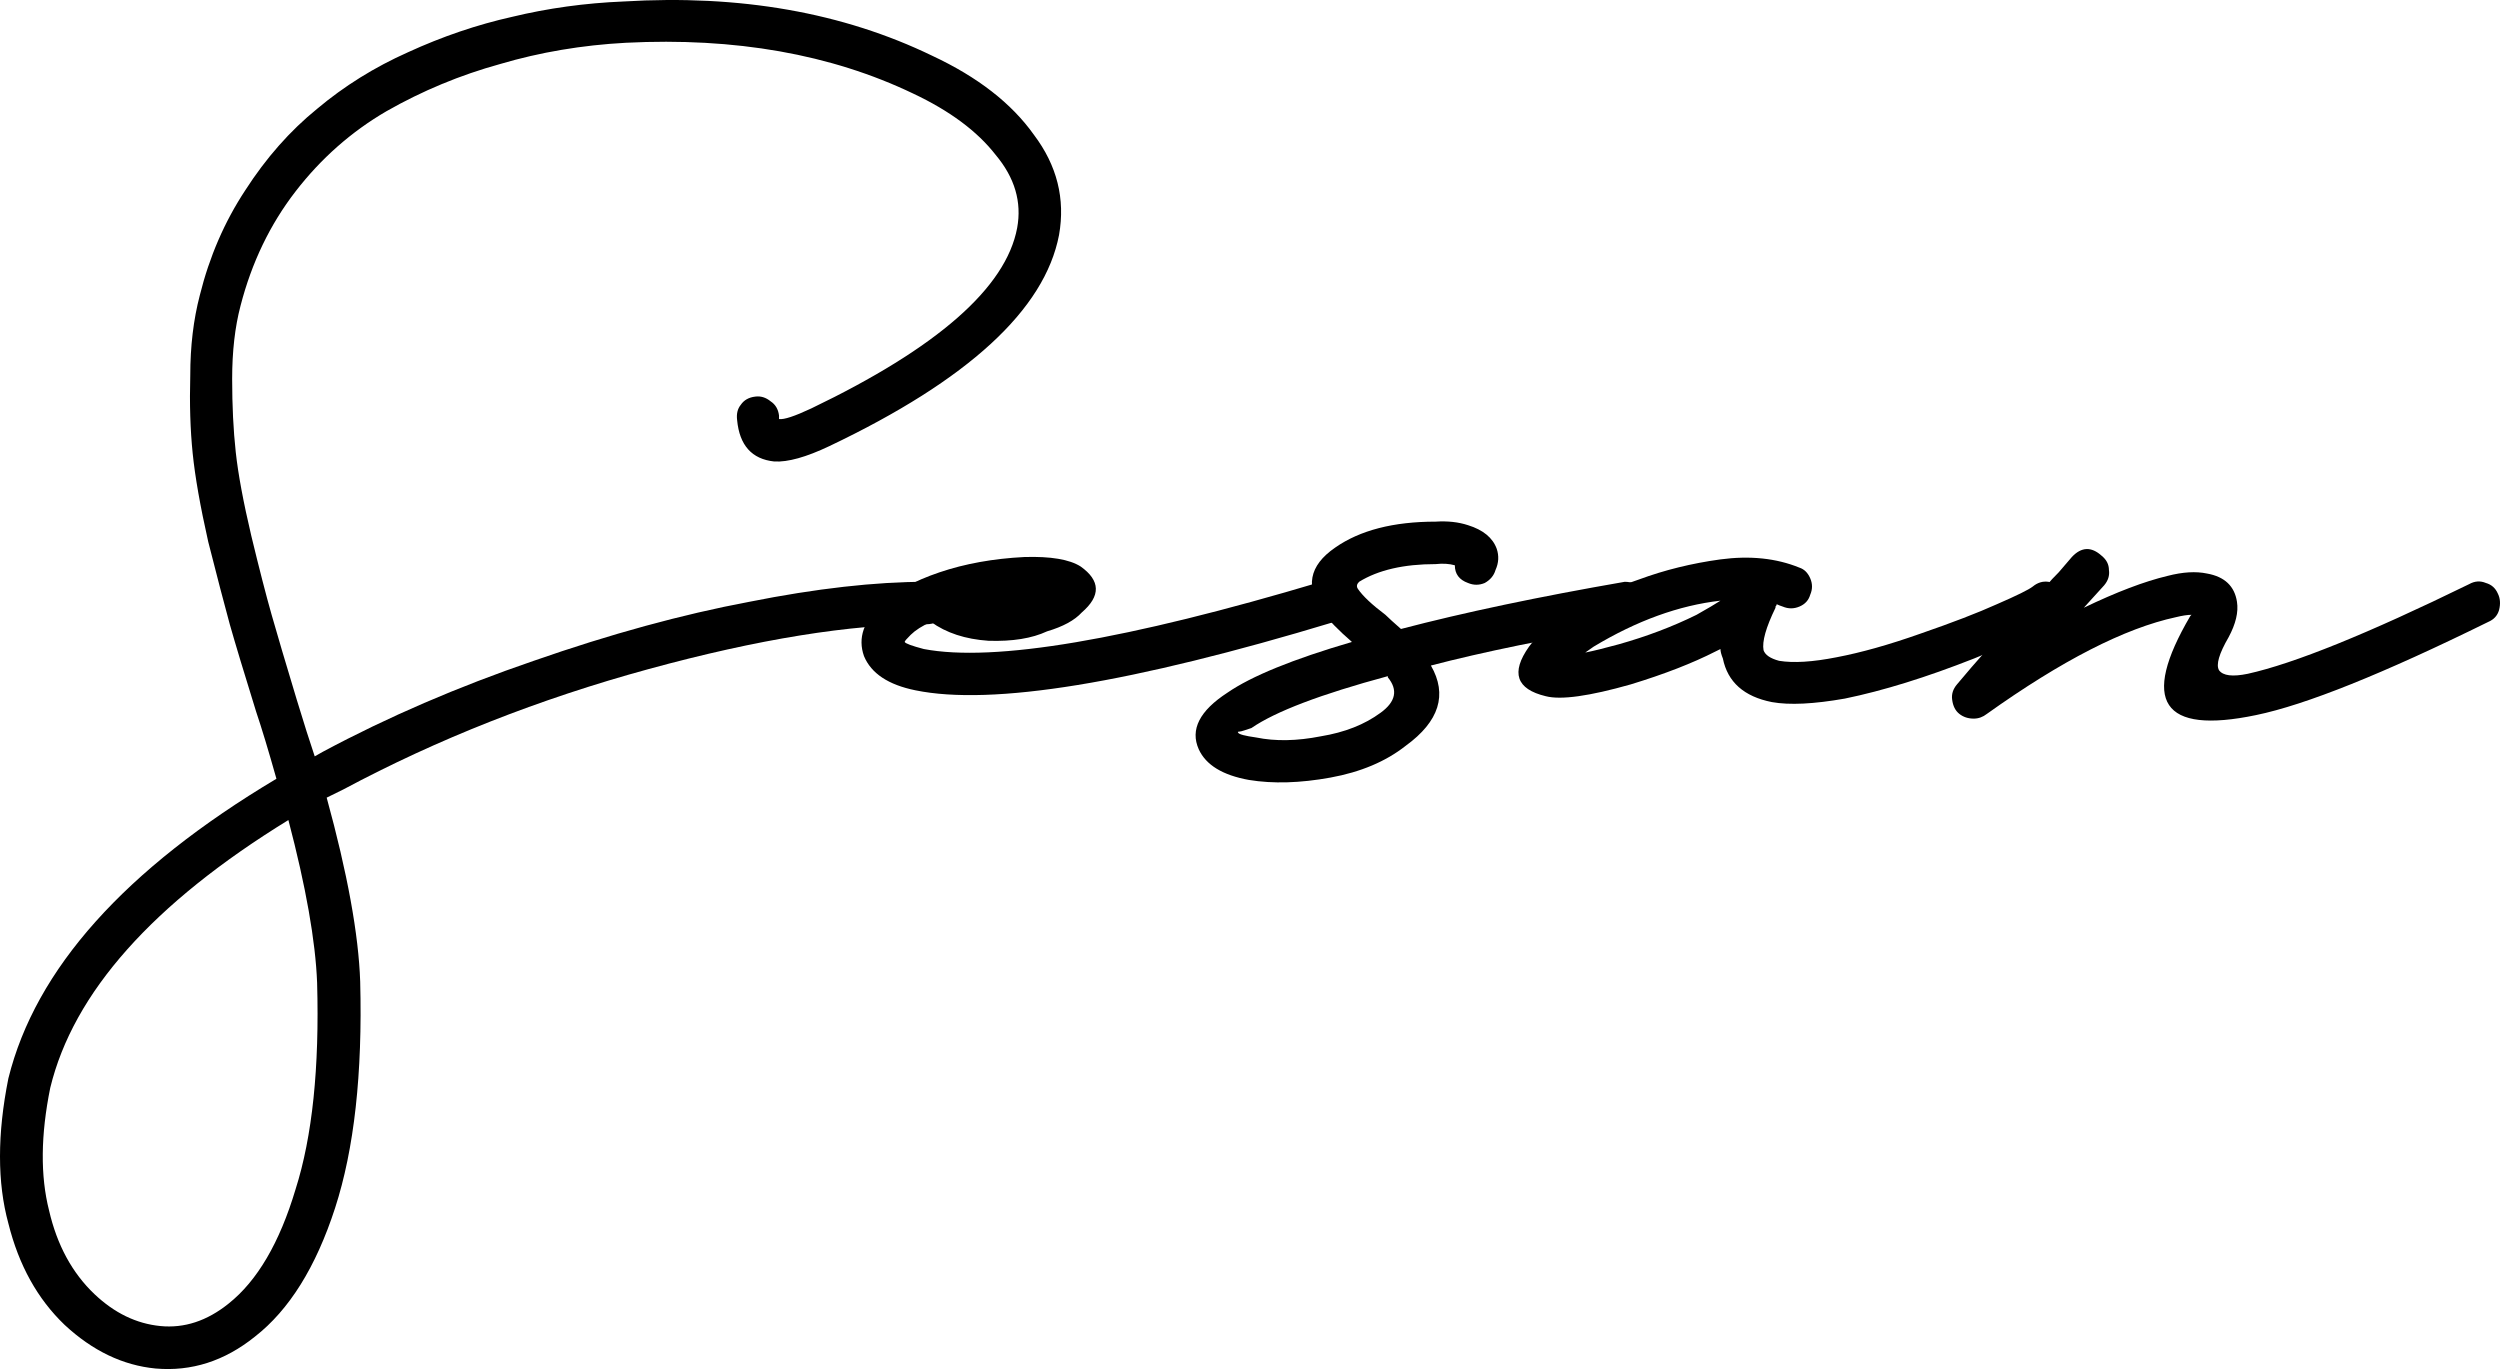
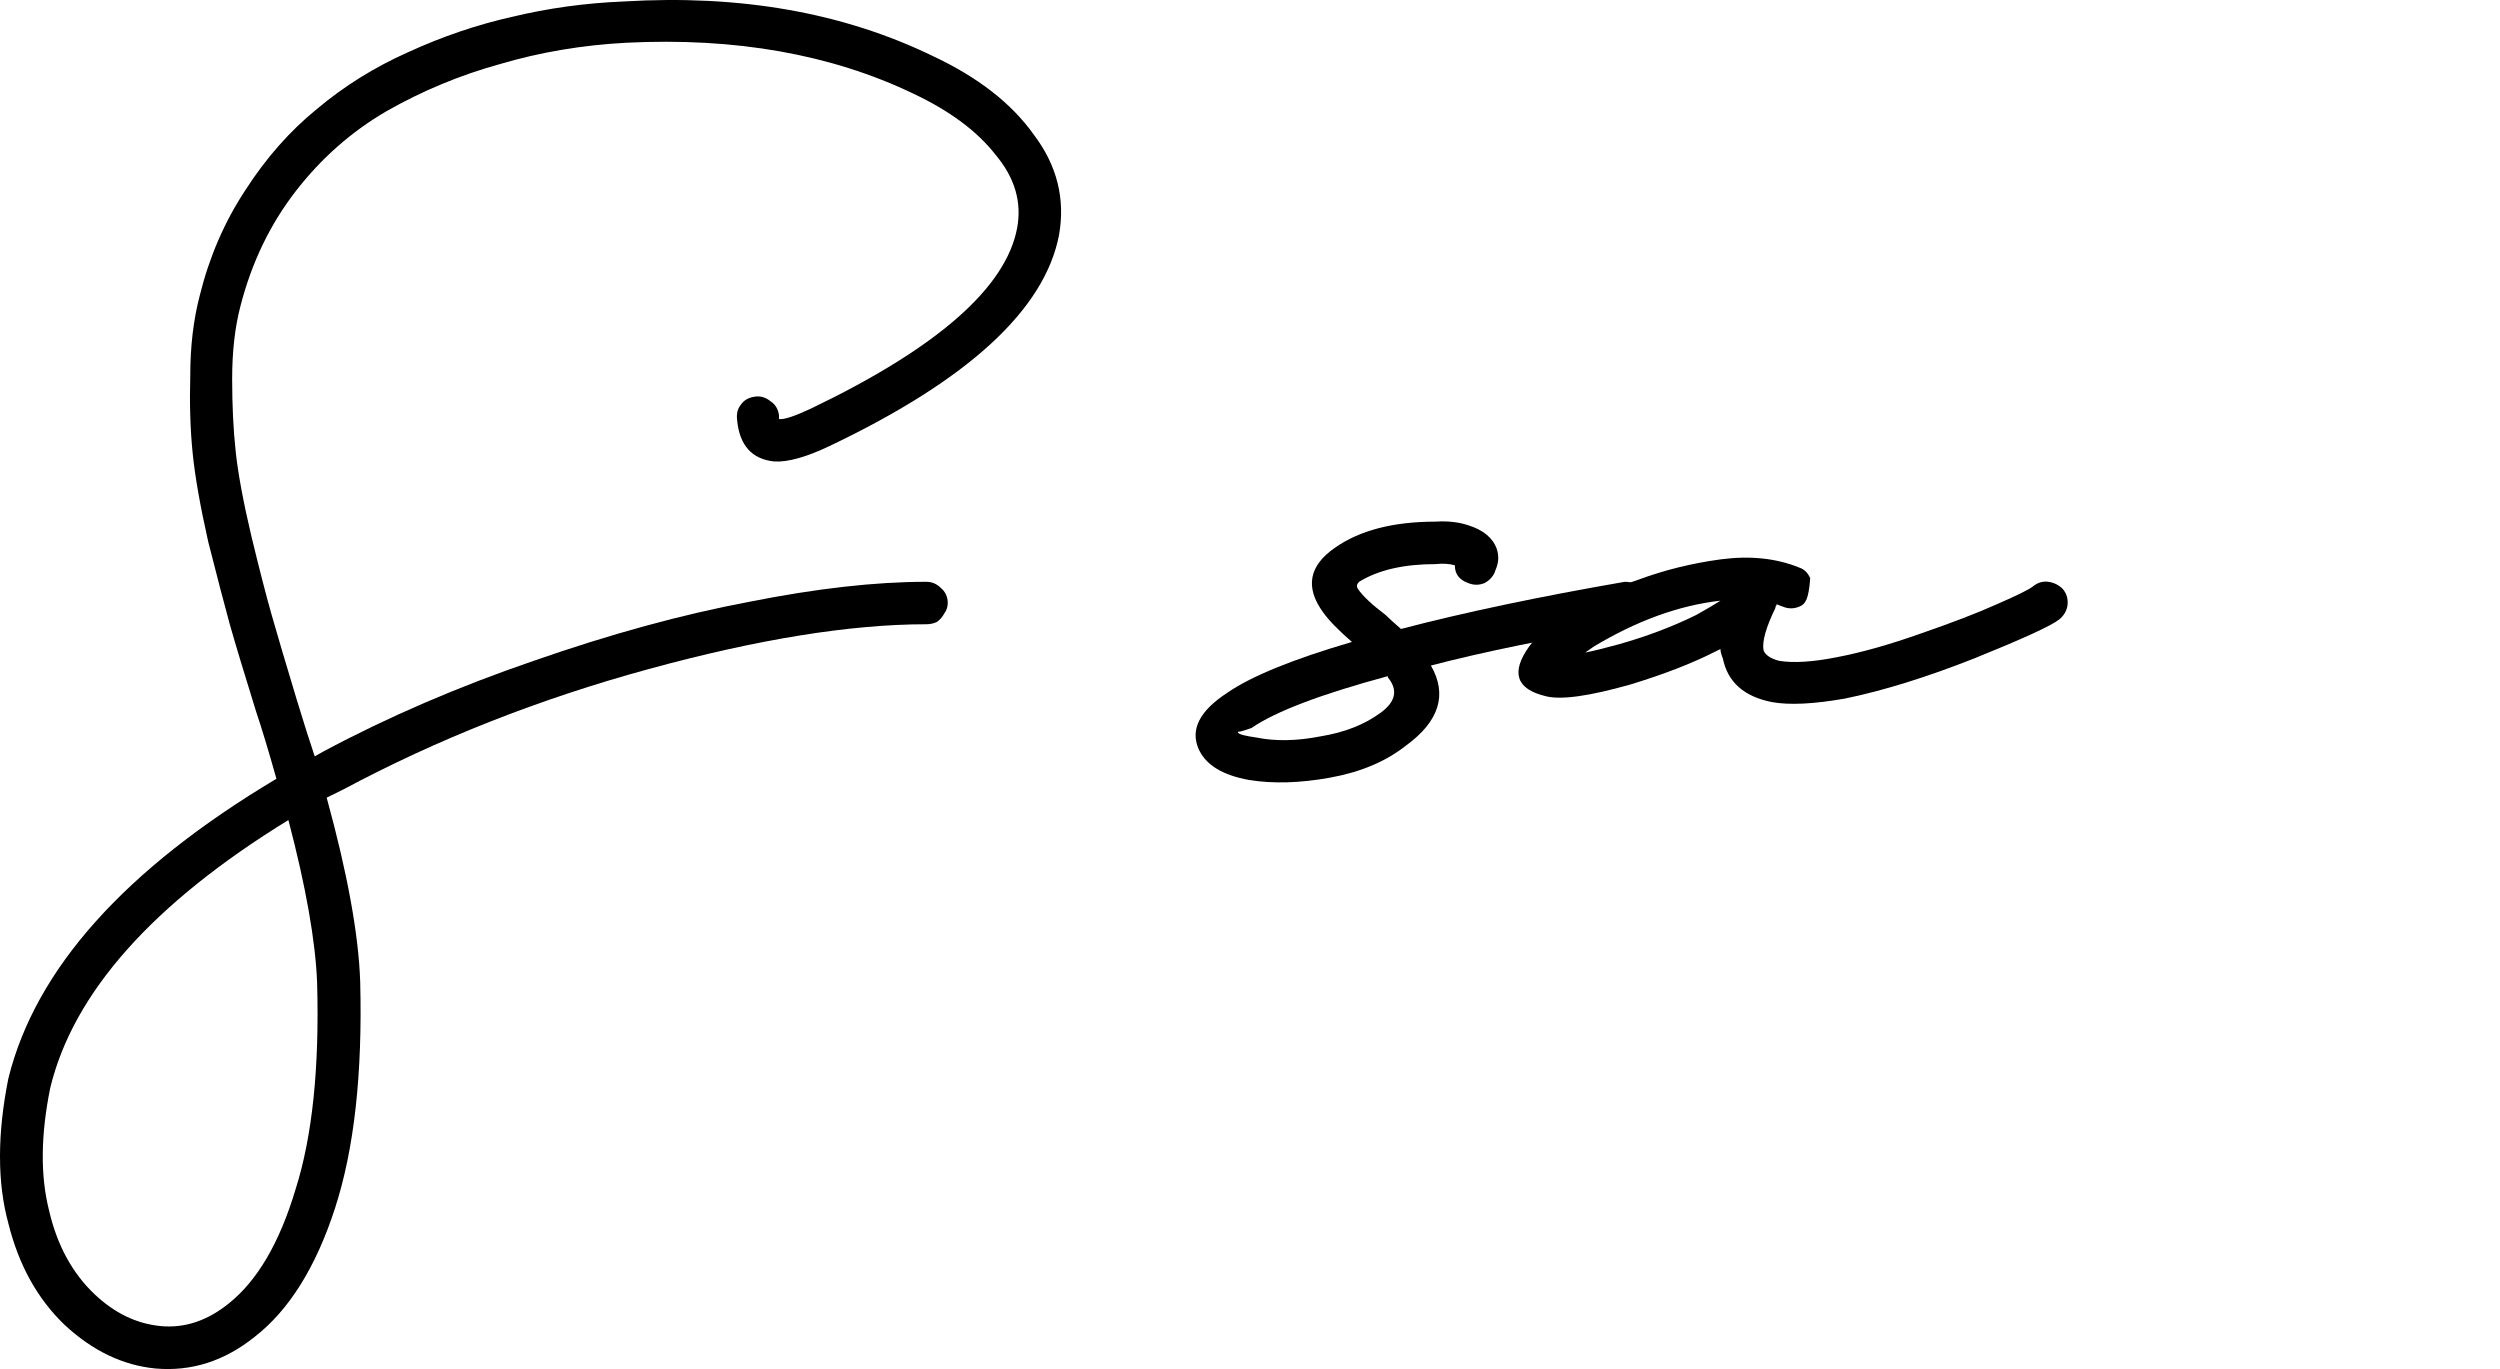
<svg xmlns="http://www.w3.org/2000/svg" width="168" height="92" viewBox="0 0 168 92" fill="none">
-   <path d="M167.855 39.889C168.016 40.206 168.043 40.576 167.936 40.999C167.828 41.369 167.587 41.633 167.212 41.792C160.135 45.279 154.935 47.366 151.611 48.053C145.285 49.374 143.811 47.155 147.189 41.395L147.269 41.316C147.001 41.316 146.653 41.369 146.224 41.474C142.793 42.214 138.557 44.381 133.518 47.974C133.25 48.185 132.955 48.291 132.634 48.291C132.258 48.291 131.937 48.185 131.669 47.974C131.401 47.763 131.24 47.446 131.186 47.023C131.132 46.653 131.24 46.309 131.508 45.992C132.741 44.513 134.269 42.795 136.091 40.84C136.306 40.629 136.547 40.391 136.815 40.127C137.083 39.81 137.324 39.546 137.539 39.334C137.753 39.07 138.021 38.78 138.343 38.463C138.665 38.093 138.96 37.749 139.228 37.432C139.871 36.745 140.541 36.719 141.238 37.353C141.56 37.617 141.72 37.934 141.72 38.304C141.774 38.674 141.667 39.017 141.399 39.334L140.032 40.84C142.23 39.784 144.106 39.07 145.661 38.7C146.679 38.436 147.564 38.383 148.314 38.542C149.494 38.753 150.164 39.387 150.325 40.444C150.432 41.131 150.244 41.924 149.762 42.822C149.119 43.932 148.904 44.671 149.119 45.041C149.387 45.411 150.03 45.49 151.049 45.279C154.158 44.592 159.117 42.584 165.925 39.255C166.301 39.044 166.676 39.017 167.051 39.176C167.426 39.282 167.694 39.519 167.855 39.889Z" fill="black" />
-   <path d="M120.923 38.146C121.244 38.251 121.485 38.489 121.646 38.859C121.807 39.229 121.807 39.599 121.646 39.969C121.539 40.339 121.298 40.603 120.923 40.761C120.547 40.92 120.172 40.92 119.797 40.761C119.636 40.708 119.502 40.656 119.395 40.603C119.395 40.656 119.368 40.708 119.314 40.761C119.314 40.814 119.314 40.84 119.314 40.84C118.671 42.161 118.403 43.113 118.51 43.694C118.617 44.011 118.966 44.249 119.556 44.407C120.52 44.566 121.807 44.486 123.415 44.169C125.077 43.852 126.954 43.324 129.044 42.584C131.189 41.844 132.904 41.184 134.191 40.603C135.531 40.021 136.335 39.625 136.603 39.414C136.925 39.15 137.274 39.044 137.649 39.097C138.024 39.15 138.346 39.308 138.614 39.572C138.882 39.889 138.989 40.259 138.935 40.682C138.882 41.052 138.694 41.369 138.373 41.633C137.836 42.056 135.933 42.928 132.663 44.249C129.447 45.517 126.552 46.415 123.978 46.944C121.888 47.313 120.252 47.393 119.073 47.181C117.197 46.811 116.098 45.834 115.776 44.249C115.669 43.984 115.615 43.773 115.615 43.615L115.294 43.773C113.739 44.566 111.836 45.306 109.584 45.992C106.796 46.785 104.893 47.049 103.875 46.785C101.891 46.309 101.516 45.2 102.749 43.456C103.285 42.716 104.223 41.924 105.563 41.078C106.904 40.233 108.431 39.519 110.147 38.938C111.862 38.304 113.685 37.855 115.615 37.591C117.599 37.327 119.368 37.511 120.923 38.146ZM115.615 40.365C112.827 40.682 109.986 41.712 107.091 43.456L106.528 43.852C107.064 43.747 107.815 43.562 108.78 43.297C110.656 42.769 112.399 42.109 114.007 41.316C114.757 40.893 115.294 40.576 115.615 40.365Z" fill="black" />
+   <path d="M120.923 38.146C121.244 38.251 121.485 38.489 121.646 38.859C121.539 40.339 121.298 40.603 120.923 40.761C120.547 40.92 120.172 40.92 119.797 40.761C119.636 40.708 119.502 40.656 119.395 40.603C119.395 40.656 119.368 40.708 119.314 40.761C119.314 40.814 119.314 40.84 119.314 40.84C118.671 42.161 118.403 43.113 118.51 43.694C118.617 44.011 118.966 44.249 119.556 44.407C120.52 44.566 121.807 44.486 123.415 44.169C125.077 43.852 126.954 43.324 129.044 42.584C131.189 41.844 132.904 41.184 134.191 40.603C135.531 40.021 136.335 39.625 136.603 39.414C136.925 39.15 137.274 39.044 137.649 39.097C138.024 39.15 138.346 39.308 138.614 39.572C138.882 39.889 138.989 40.259 138.935 40.682C138.882 41.052 138.694 41.369 138.373 41.633C137.836 42.056 135.933 42.928 132.663 44.249C129.447 45.517 126.552 46.415 123.978 46.944C121.888 47.313 120.252 47.393 119.073 47.181C117.197 46.811 116.098 45.834 115.776 44.249C115.669 43.984 115.615 43.773 115.615 43.615L115.294 43.773C113.739 44.566 111.836 45.306 109.584 45.992C106.796 46.785 104.893 47.049 103.875 46.785C101.891 46.309 101.516 45.2 102.749 43.456C103.285 42.716 104.223 41.924 105.563 41.078C106.904 40.233 108.431 39.519 110.147 38.938C111.862 38.304 113.685 37.855 115.615 37.591C117.599 37.327 119.368 37.511 120.923 38.146ZM115.615 40.365C112.827 40.682 109.986 41.712 107.091 43.456L106.528 43.852C107.064 43.747 107.815 43.562 108.78 43.297C110.656 42.769 112.399 42.109 114.007 41.316C114.757 40.893 115.294 40.576 115.615 40.365Z" fill="black" />
  <path d="M109.184 39.097C109.452 39.097 109.693 39.15 109.908 39.255C110.122 39.308 110.31 39.44 110.471 39.651C110.631 39.81 110.739 39.995 110.792 40.206C110.846 40.471 110.819 40.735 110.712 40.999C110.658 41.263 110.524 41.474 110.31 41.633C110.149 41.792 109.934 41.897 109.666 41.95C104.091 42.901 99.588 43.826 96.157 44.724C97.282 46.679 96.72 48.476 94.468 50.114C93.128 51.171 91.439 51.884 89.402 52.254C87.365 52.624 85.542 52.677 83.934 52.413C82.165 52.096 81.039 51.409 80.556 50.352C79.966 49.031 80.61 47.763 82.486 46.547C84.094 45.438 86.882 44.301 90.849 43.139C89.938 42.346 89.295 41.686 88.919 41.157C87.686 39.467 87.954 38.014 89.724 36.798C91.385 35.636 93.637 35.054 96.478 35.054C97.282 35.002 98.006 35.081 98.65 35.292C99.668 35.609 100.311 36.138 100.579 36.877C100.74 37.353 100.714 37.828 100.499 38.304C100.392 38.674 100.151 38.965 99.775 39.176C99.4 39.334 99.025 39.334 98.65 39.176C98.06 38.965 97.765 38.568 97.765 37.987C97.39 37.881 96.961 37.855 96.478 37.908C94.334 37.908 92.618 38.304 91.332 39.097C91.171 39.255 91.144 39.414 91.251 39.572C91.573 40.048 92.189 40.629 93.101 41.316C93.315 41.527 93.664 41.844 94.146 42.267C98.382 41.157 103.394 40.101 109.184 39.097ZM92.779 47.895C93.798 47.155 93.959 46.362 93.262 45.517V45.438C88.758 46.653 85.703 47.815 84.094 48.925C83.934 48.978 83.773 49.031 83.612 49.084C83.451 49.136 83.344 49.163 83.29 49.163C83.183 49.163 83.156 49.189 83.21 49.242C83.263 49.348 83.666 49.453 84.416 49.559C85.703 49.823 87.15 49.797 88.758 49.48C90.367 49.216 91.707 48.687 92.779 47.895Z" fill="black" />
-   <path d="M90.628 40.048C90.682 40.312 90.682 40.576 90.628 40.84C90.575 41.052 90.441 41.263 90.226 41.474C90.065 41.633 89.878 41.739 89.663 41.792C76.046 45.913 66.665 47.446 61.518 46.389C59.695 46.019 58.543 45.253 58.06 44.09C57.631 42.875 58.033 41.712 59.266 40.603C60.124 39.757 61.411 39.044 63.126 38.463C64.842 37.881 66.745 37.538 68.836 37.432C70.605 37.379 71.865 37.591 72.615 38.066C73.956 39.017 73.982 40.048 72.696 41.157C72.213 41.686 71.436 42.109 70.364 42.426C69.345 42.901 68.032 43.113 66.423 43.06C64.869 42.954 63.582 42.531 62.563 41.792C61.974 42.056 61.518 42.346 61.196 42.663C60.928 42.928 60.794 43.086 60.794 43.139C60.848 43.245 61.277 43.403 62.081 43.615C66.799 44.513 75.698 43.007 88.779 39.097C88.993 39.044 89.181 39.044 89.341 39.097C89.556 39.097 89.744 39.15 89.904 39.255C90.065 39.308 90.199 39.414 90.306 39.572C90.467 39.678 90.575 39.837 90.628 40.048Z" fill="black" />
  <path d="M62.643 3.746C65.699 5.173 67.977 6.943 69.478 9.057C71.033 11.118 71.596 13.363 71.167 15.794C70.202 20.814 65.056 25.543 55.727 29.982C54.173 30.721 52.94 31.065 52.028 31.012C50.527 30.854 49.696 29.929 49.535 28.238C49.482 27.815 49.562 27.472 49.777 27.208C49.991 26.89 50.313 26.706 50.742 26.653C51.117 26.6 51.465 26.706 51.787 26.97C52.109 27.181 52.296 27.498 52.35 27.921C52.35 28.079 52.35 28.159 52.35 28.159C52.672 28.212 53.395 27.974 54.521 27.445C62.992 23.377 67.602 19.334 68.353 15.318C68.674 13.575 68.192 11.937 66.905 10.404C65.672 8.819 63.823 7.445 61.356 6.283C55.835 3.641 49.401 2.505 42.057 2.874C39.108 3.033 36.294 3.509 33.613 4.301C30.933 5.041 28.386 6.098 25.974 7.472C23.615 8.845 21.578 10.642 19.863 12.861C18.147 15.081 16.914 17.643 16.163 20.55C15.788 21.976 15.601 23.614 15.601 25.464C15.601 27.26 15.681 28.898 15.842 30.378C16.003 31.858 16.351 33.733 16.887 36.005C17.423 38.225 17.879 39.995 18.254 41.316C18.629 42.637 19.192 44.539 19.943 47.023C20.425 48.608 20.827 49.876 21.149 50.827L21.712 50.51C26.054 48.185 30.772 46.151 35.865 44.407C41.012 42.611 45.837 41.29 50.34 40.444C54.843 39.546 58.81 39.097 62.241 39.097C62.616 39.097 62.938 39.229 63.206 39.493C63.528 39.757 63.689 40.101 63.689 40.523C63.689 40.788 63.608 41.025 63.447 41.237C63.34 41.448 63.179 41.633 62.965 41.792C62.75 41.897 62.509 41.95 62.241 41.95C57.148 41.95 50.929 42.954 43.585 44.962C36.24 46.97 29.405 49.665 23.079 53.047L21.953 53.602C23.347 58.674 24.098 62.796 24.205 65.966C24.366 72.148 23.803 77.221 22.516 81.184C21.23 85.147 19.434 88.027 17.128 89.824C15.091 91.462 12.866 92.175 10.454 91.964C8.256 91.752 6.219 90.775 4.342 89.031C2.52 87.287 1.26 85.015 0.563 82.215C-0.188 79.467 -0.188 76.217 0.563 72.466C2.386 65.121 8.39 58.41 18.576 52.333C18.04 50.431 17.584 48.925 17.209 47.815C16.405 45.226 15.815 43.271 15.44 41.95C15.064 40.576 14.582 38.727 13.992 36.402C13.456 34.024 13.108 32.042 12.947 30.457C12.786 28.872 12.732 27.128 12.786 25.226C12.786 23.271 13 21.474 13.429 19.836C14.073 17.247 15.091 14.896 16.485 12.782C17.879 10.616 19.487 8.793 21.31 7.313C23.133 5.781 25.17 4.513 27.422 3.509C29.727 2.452 32.059 1.659 34.417 1.131C36.83 0.549 39.323 0.206 41.896 0.1C49.723 -0.375 56.639 0.84 62.643 3.746ZM21.31 66.045C21.203 63.245 20.559 59.599 19.38 55.107C10.266 60.709 4.932 66.706 3.377 73.1C2.734 76.27 2.707 79.018 3.297 81.343C3.833 83.668 4.852 85.544 6.353 86.97C7.693 88.239 9.167 88.952 10.776 89.11C12.384 89.269 13.912 88.767 15.359 87.604C17.289 86.072 18.79 83.509 19.863 79.916C20.988 76.376 21.471 71.752 21.31 66.045Z" fill="black" />
</svg>